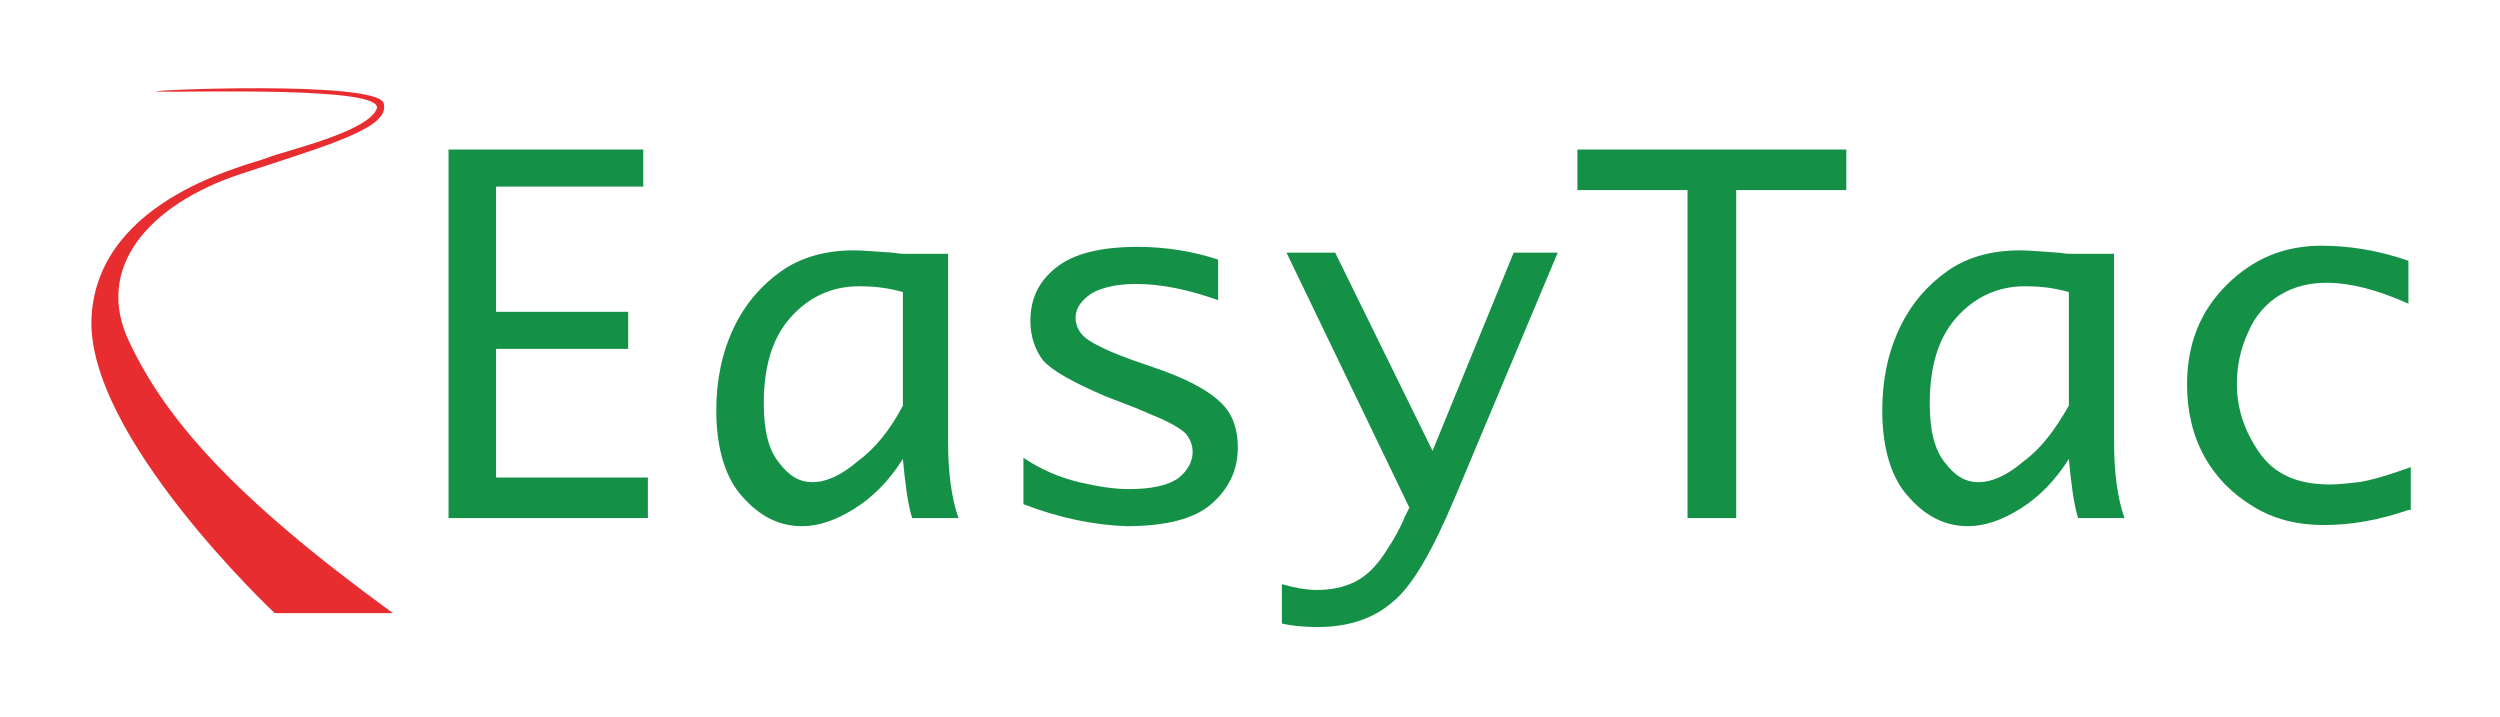
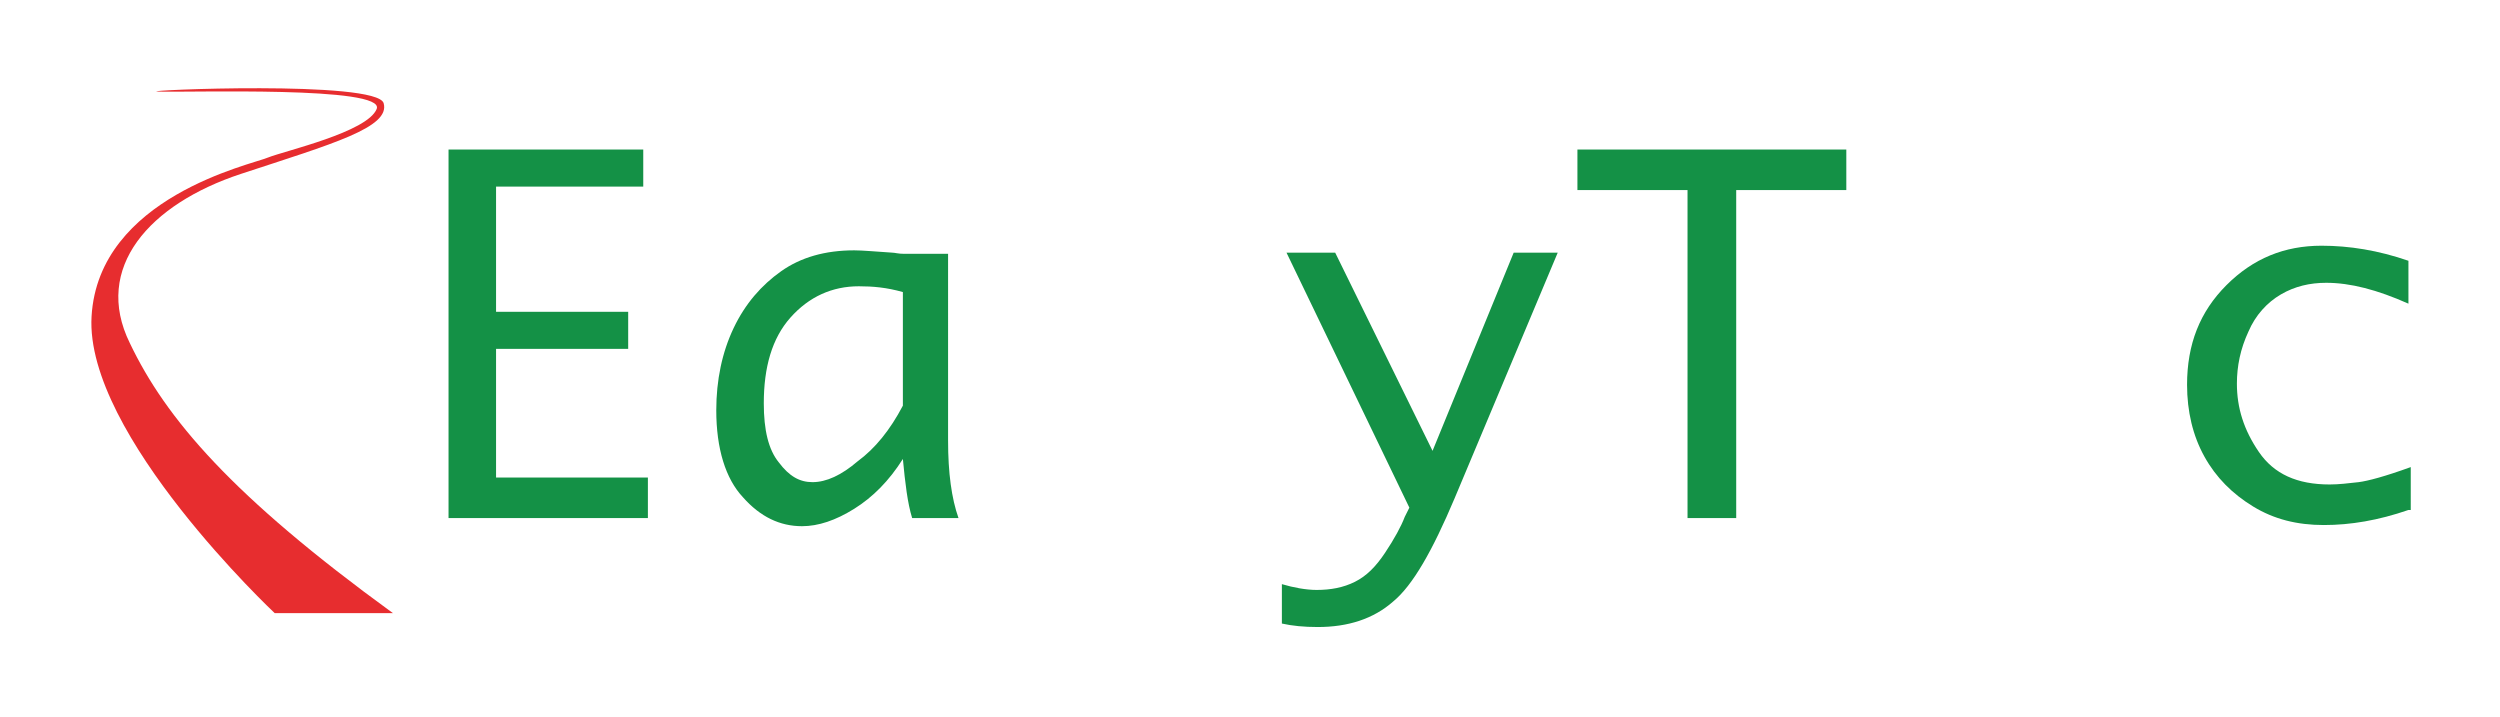
<svg xmlns="http://www.w3.org/2000/svg" version="1.1" id="Layer_1" x="0px" y="0px" viewBox="0 0 215.7 61.9" style="enable-background:new 0 0 215.7 61.9;" xml:space="preserve">
  <style type="text/css">
	.st0{fill:#149146;}
	.st1{fill:#E72D2F;}
</style>
  <g>
    <g>
      <path class="st0" d="M55.9,41.2v3.5H38.7V12.9h16.8v3.2H42.8v10.8h11.4v3.2H42.8v11.1H55.9z" />
      <path class="st0" d="M77.9,39.6c-1.2,1.9-2.6,3.3-4.2,4.3c-1.6,1-3.1,1.5-4.5,1.5c-1.9,0-3.6-0.8-5.1-2.5    c-1.5-1.6-2.3-4.2-2.3-7.5c0-2.6,0.5-5,1.5-7.1c1-2.1,2.4-3.7,4.1-4.9c1.7-1.2,3.8-1.8,6.3-1.8c0.7,0,1.8,0.1,3.3,0.2    c0.2,0,0.5,0.1,1,0.1h3.8V38c0,2.8,0.3,5,0.9,6.7h-4C78.3,43.4,78.1,41.7,77.9,39.6z M77.9,35v-9.8c-1.4-0.4-2.6-0.5-3.8-0.5    c-2.3,0-4.3,0.9-5.9,2.7c-1.6,1.8-2.3,4.3-2.3,7.4c0,2.3,0.4,4,1.3,5.1c0.9,1.2,1.8,1.7,2.9,1.7c1.2,0,2.5-0.6,3.9-1.8    C75.5,38.7,76.8,37.1,77.9,35z" />
-       <path class="st0" d="M88.3,43.5v-4c1.5,1,3.1,1.7,4.8,2.1c1.7,0.4,3.1,0.6,4.3,0.6c1.9,0,3.3-0.3,4.2-0.9c0.8-0.6,1.3-1.4,1.3-2.3    c0-0.6-0.2-1.1-0.6-1.6c-0.4-0.4-1.4-1-2.9-1.6L98,35.2l-2.6-1C92.6,33,90.8,32,90,31.1c-0.7-0.9-1.1-2.1-1.1-3.4    c0-1.9,0.7-3.4,2.2-4.6c1.5-1.2,3.8-1.8,7.1-1.8c2.4,0,4.8,0.4,6.9,1.1v3.5c-2.5-0.9-4.9-1.4-7.1-1.4c-1.6,0-2.9,0.3-3.8,0.8    c-0.9,0.6-1.4,1.3-1.4,2.1c0,0.8,0.4,1.5,1.2,2c0.8,0.5,2.1,1.1,3.8,1.7l2.6,0.9c2.4,0.9,4,1.8,5,2.8c1,1,1.4,2.3,1.4,3.8    c0,2-0.8,3.6-2.3,4.9c-1.5,1.3-4,1.9-7.3,1.9C94.4,45.3,91.4,44.7,88.3,43.5z" />
      <path class="st0" d="M121.6,43.8L111,21.8h4.2l8.4,17.1l7-17.1h3.8l-8.9,21.2c-1.9,4.5-3.6,7.5-5.3,8.9c-1.7,1.5-3.9,2.2-6.5,2.2    c-1.2,0-2.2-0.1-3.1-0.3v-3.4c1,0.3,2.1,0.5,3,0.5c1.2,0,2.3-0.2,3.3-0.7c1-0.5,1.8-1.3,2.6-2.5c0.8-1.2,1.4-2.3,1.7-3.1    L121.6,43.8z" />
      <path class="st0" d="M145.6,44.7V16.4h-9.5v-3.5h23.2v3.5h-9.5v28.3H145.6z" />
-       <path class="st0" d="M178.5,39.6c-1.2,1.9-2.6,3.3-4.2,4.3c-1.6,1-3.1,1.5-4.5,1.5c-1.9,0-3.6-0.8-5.1-2.5    c-1.5-1.6-2.3-4.2-2.3-7.5c0-2.6,0.5-5,1.5-7.1c1-2.1,2.4-3.7,4.1-4.9c1.7-1.2,3.8-1.8,6.3-1.8c0.7,0,1.8,0.1,3.3,0.2    c0.2,0,0.5,0.1,1,0.1h3.8V38c0,2.8,0.3,5,0.9,6.7h-4C178.9,43.4,178.7,41.7,178.5,39.6z M178.5,35v-9.8c-1.4-0.4-2.6-0.5-3.8-0.5    c-2.3,0-4.3,0.9-5.9,2.7c-1.6,1.8-2.3,4.3-2.3,7.4c0,2.3,0.4,4,1.3,5.1c0.9,1.2,1.8,1.7,2.9,1.7c1.2,0,2.5-0.6,3.9-1.8    C176.1,38.7,177.3,37.1,178.5,35z" />
      <path class="st0" d="M207.8,44c-2.6,0.9-5,1.3-7.3,1.3c-2.3,0-4.3-0.5-6.1-1.6c-1.8-1.1-3.2-2.5-4.2-4.3c-1-1.8-1.5-3.9-1.5-6.2    c0-3.5,1.1-6.3,3.4-8.6c2.3-2.3,5-3.4,8.2-3.4c2.4,0,4.9,0.4,7.5,1.3v3.7c-2.7-1.2-5-1.8-7.1-1.8c-1.4,0-2.7,0.3-3.9,1    c-1.2,0.7-2.2,1.8-2.8,3.2c-0.7,1.5-1,3-1,4.5c0,2.1,0.6,4,1.9,5.9c1.3,1.9,3.3,2.8,6.1,2.8c0.8,0,1.6-0.1,2.5-0.2    c0.8-0.1,2.3-0.5,4.5-1.3V44z" />
    </g>
    <path class="st1" d="M23.7,52.9c0,0-16.4-15.4-15.8-25.6C8.5,17,21.7,14.2,23.1,13.6c1.5-0.6,8.6-2.2,9.4-4.2   c0.8-2-16.3-1.4-18.9-1.5c-1.8-0.1,18.9-1,19.5,1c0.6,2.1-4.4,3.5-12.3,6.1c-7.9,2.6-12.8,8.1-9.6,14.6c3.1,6.5,8.8,13.2,22.7,23.3   " />
  </g>
</svg>